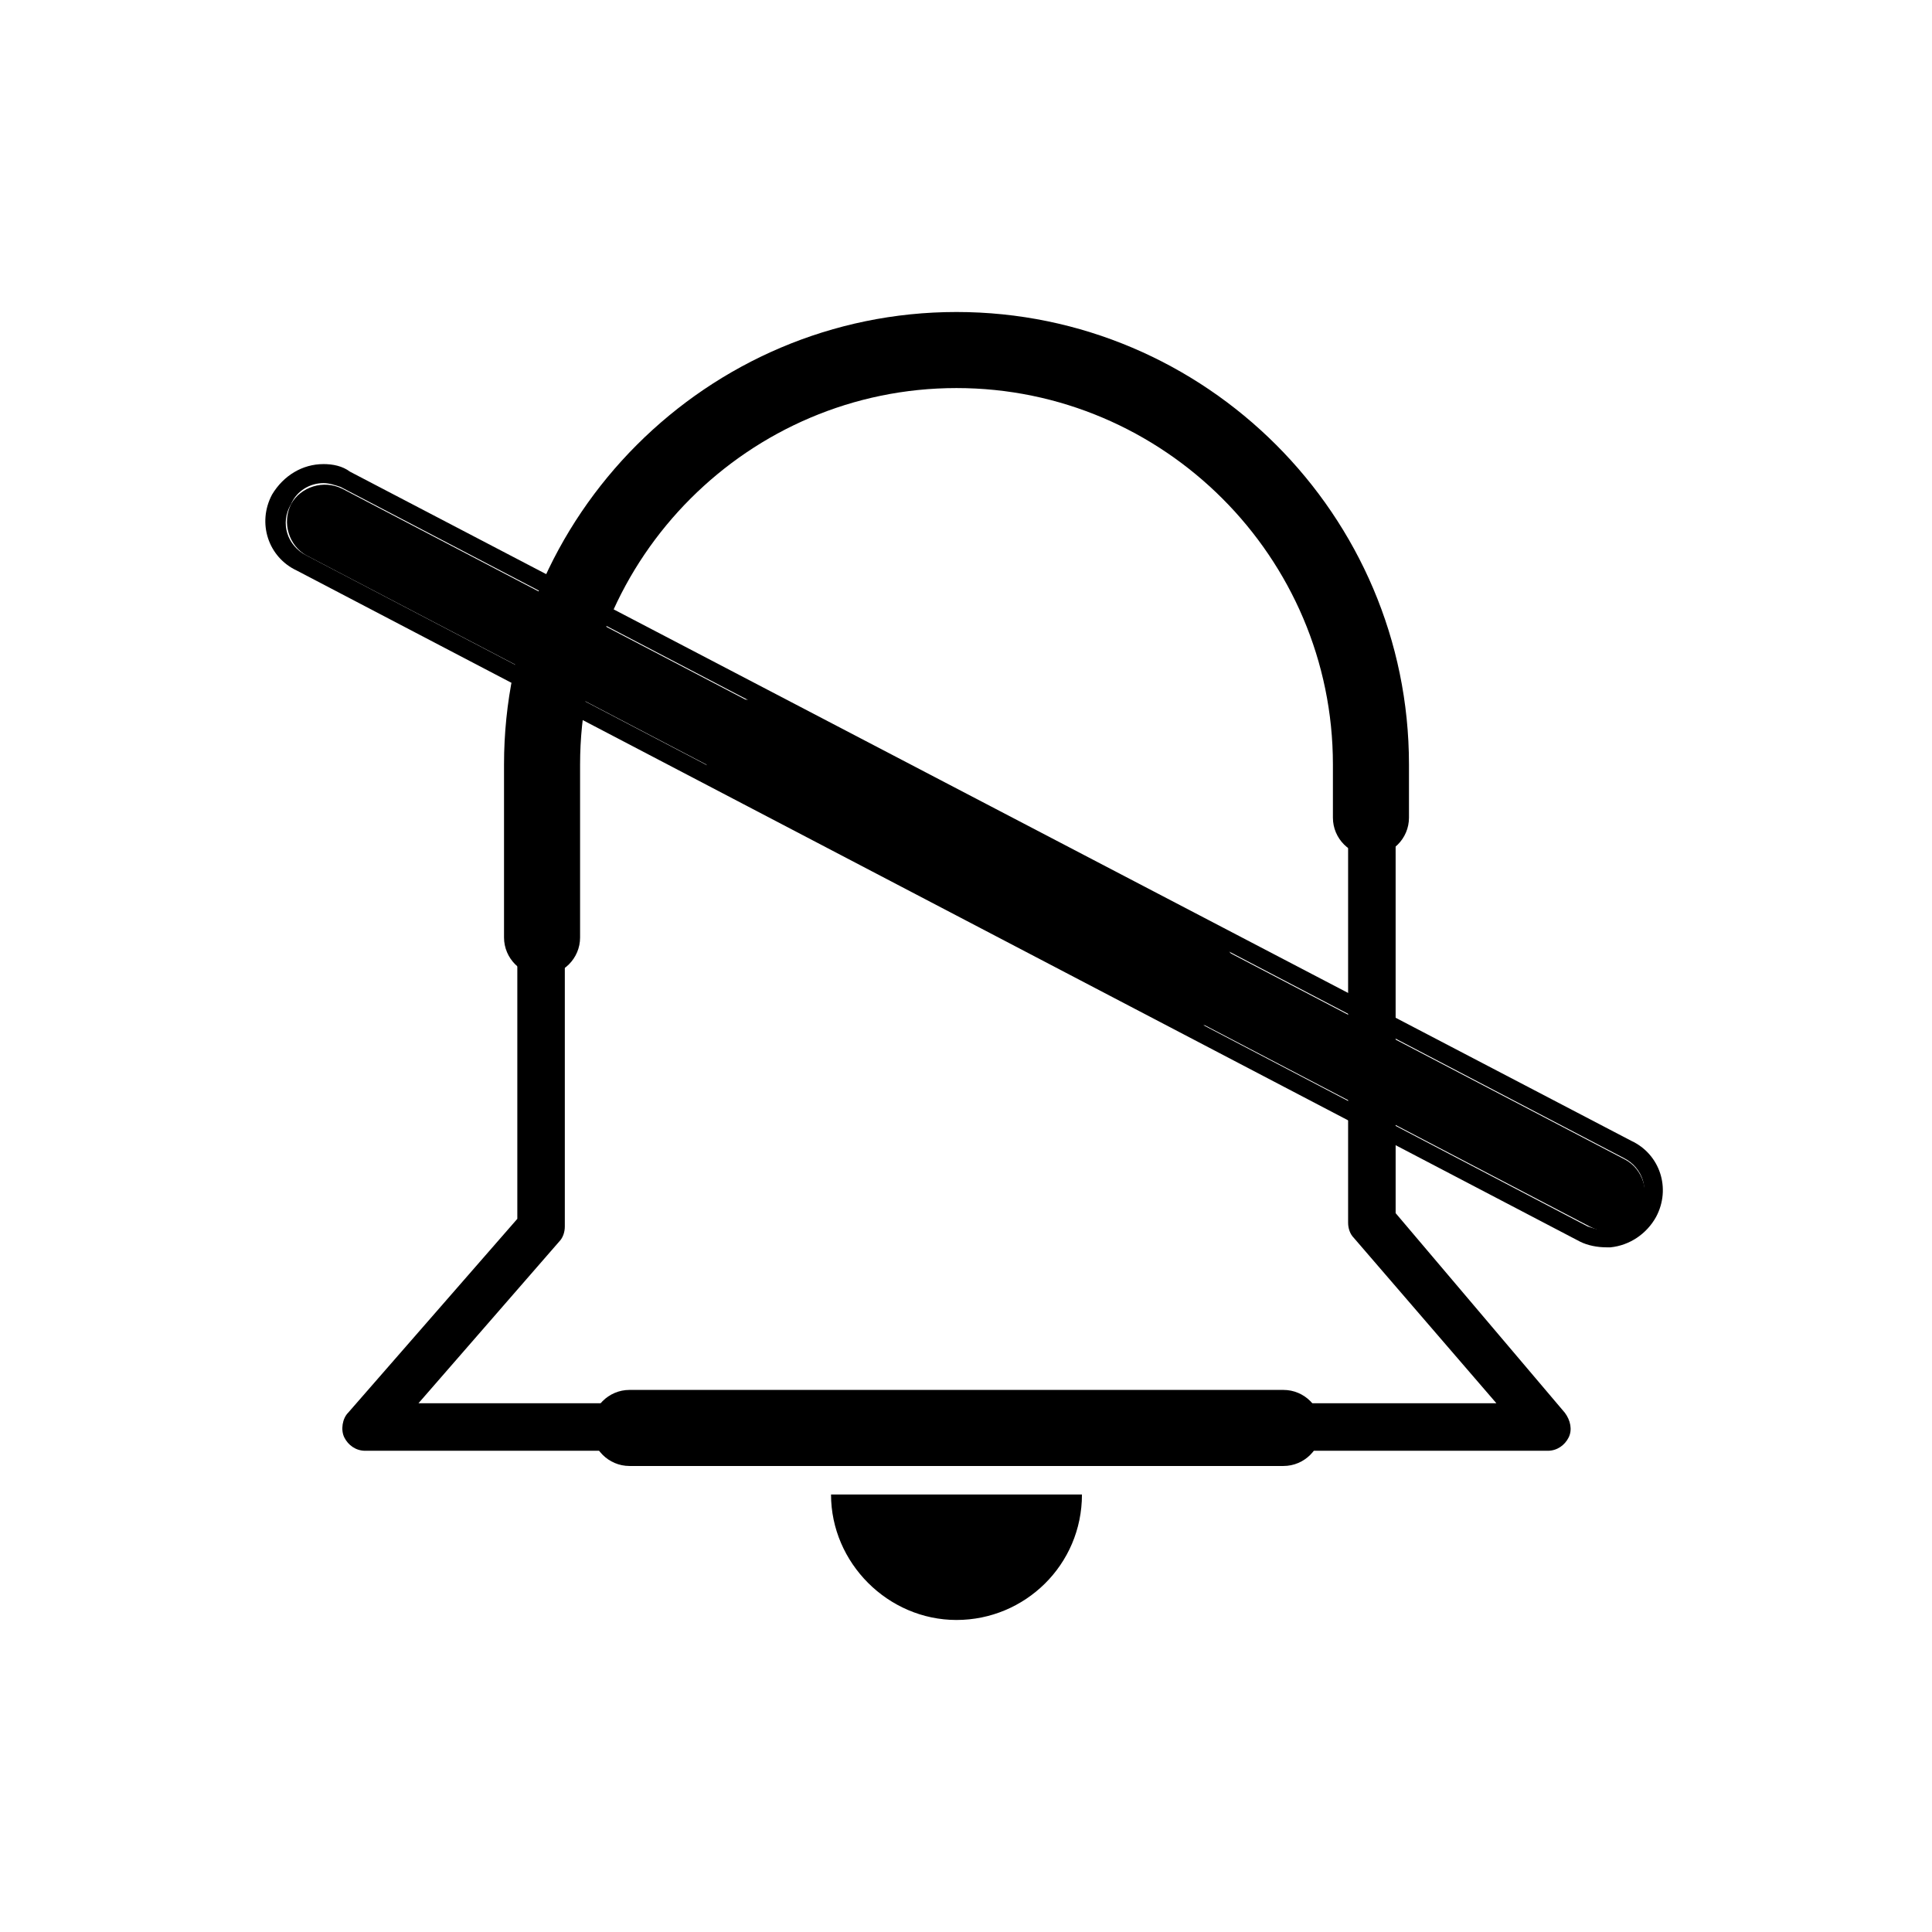
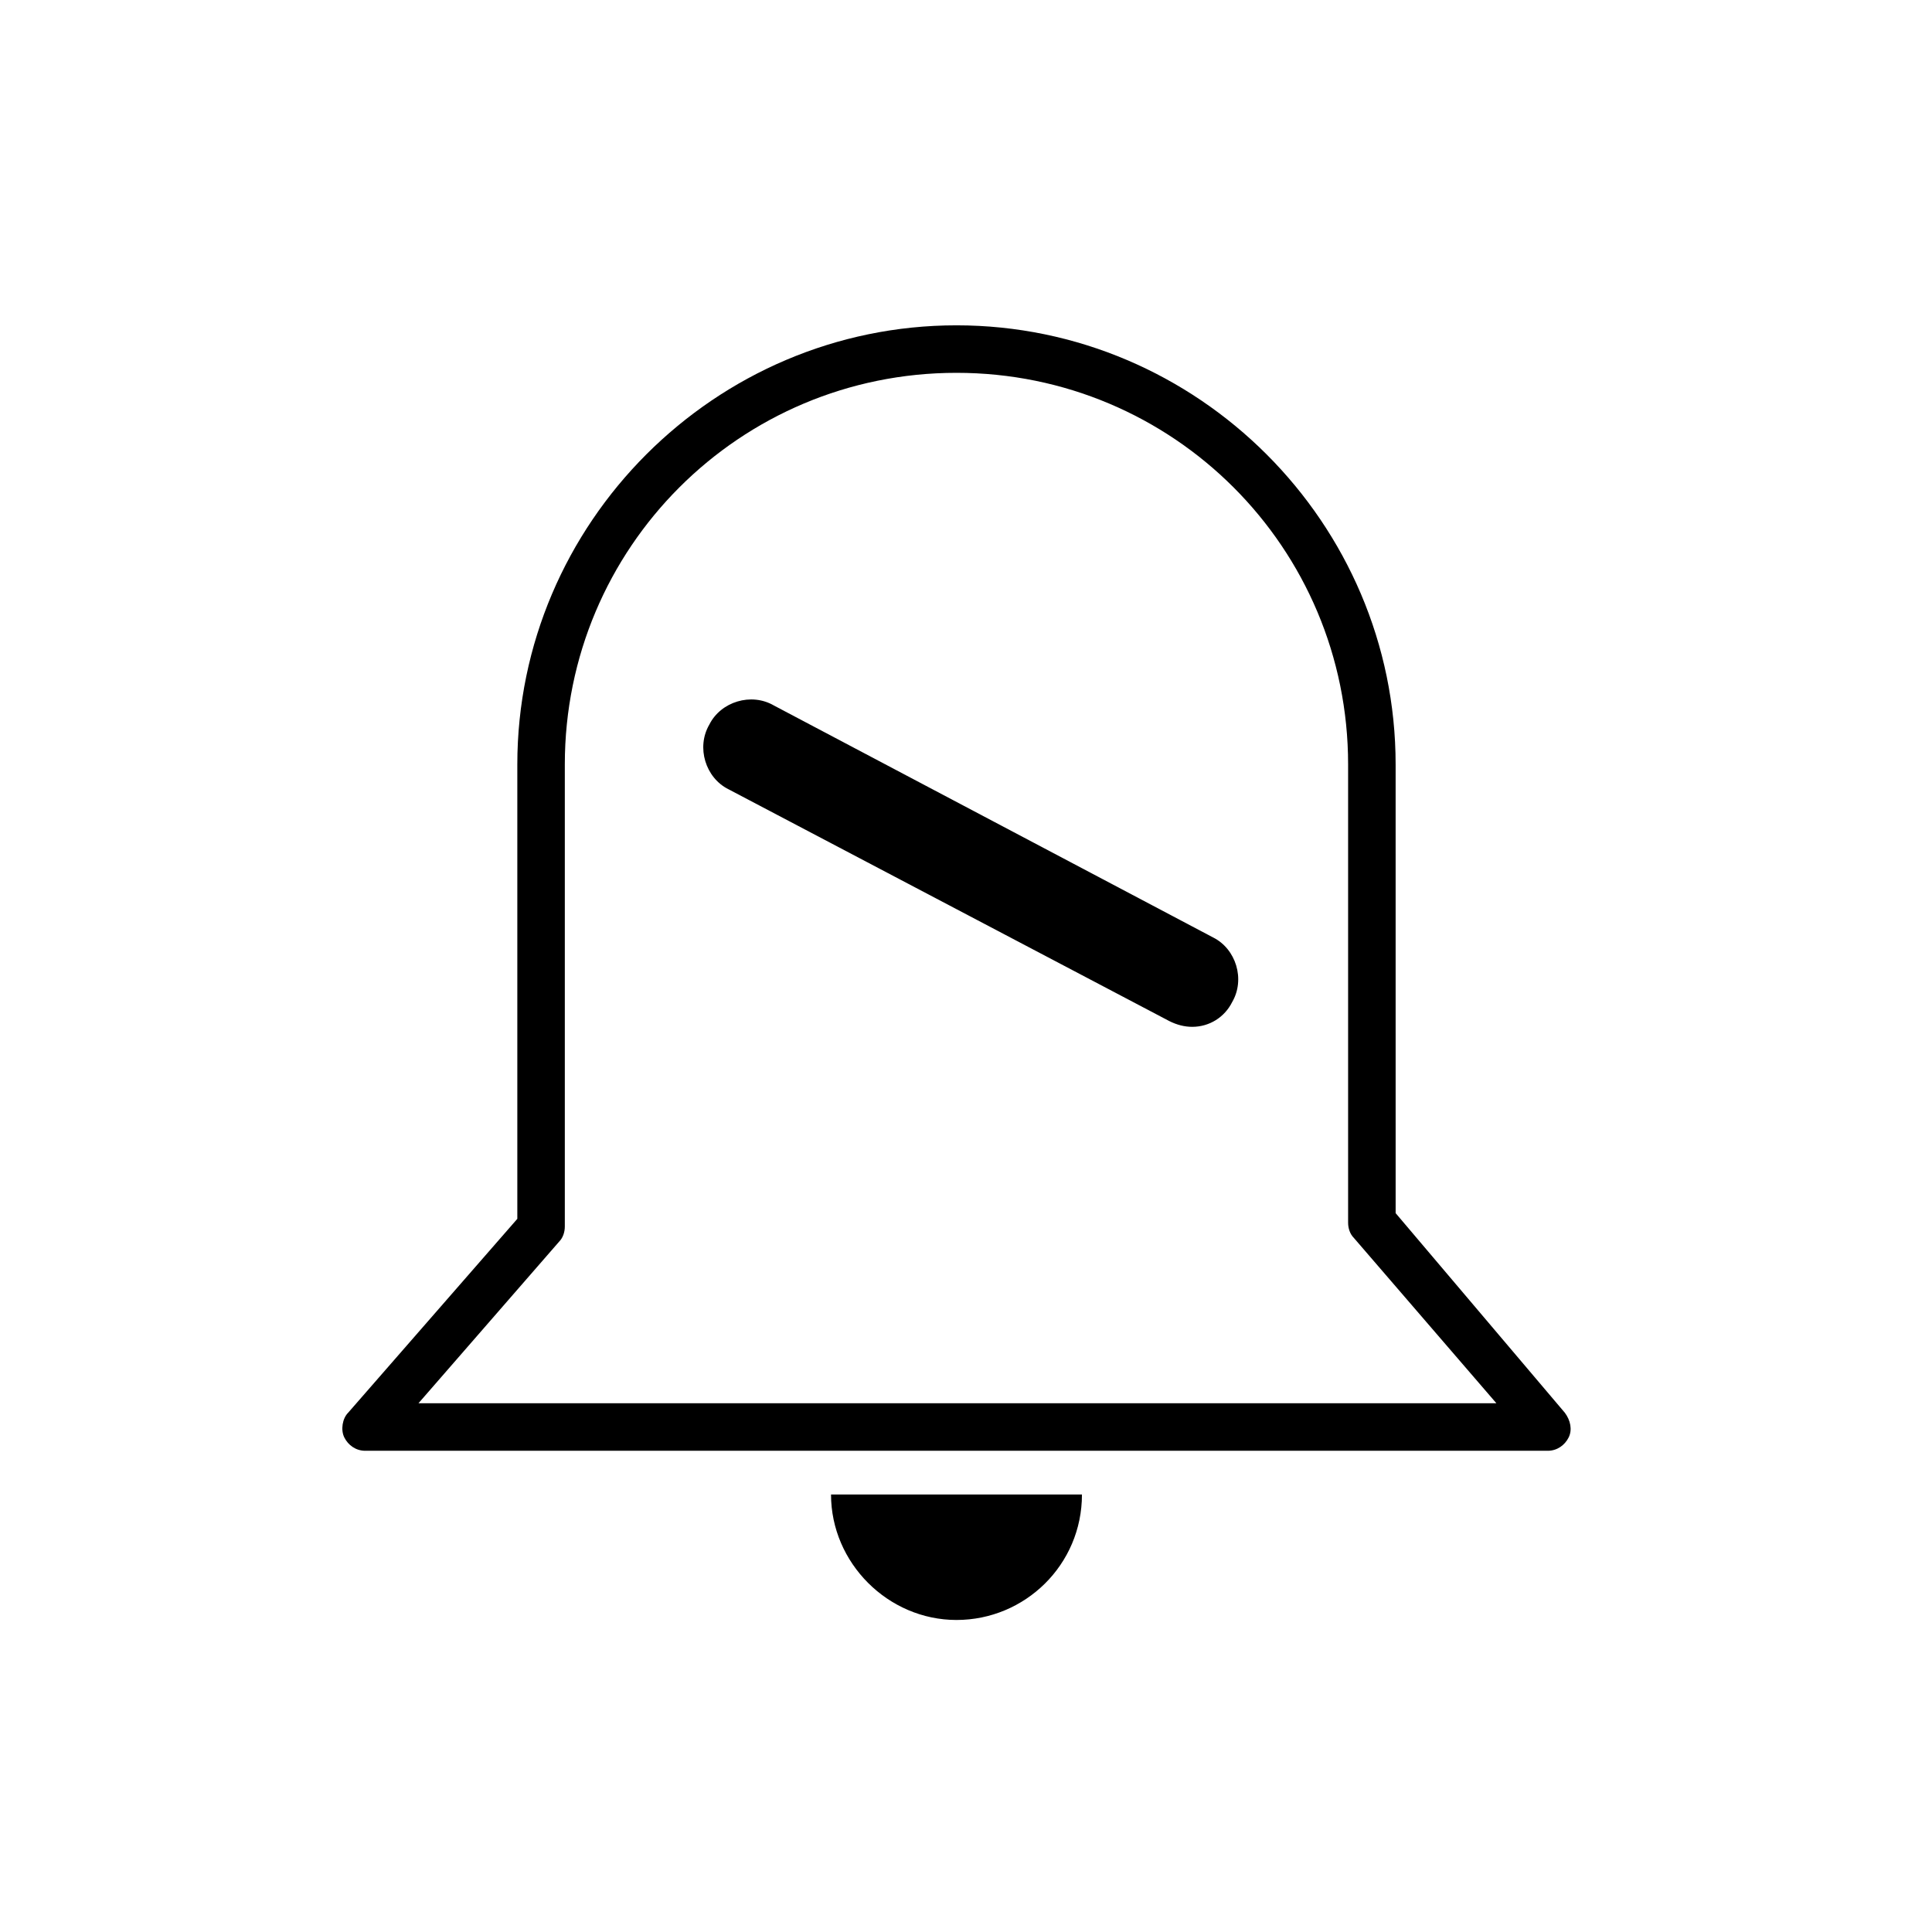
<svg xmlns="http://www.w3.org/2000/svg" fill="#000000" width="800px" height="800px" version="1.1" viewBox="144 144 512 512">
  <g>
    <path d="m554.16 528.47h-313.37c-2.519 0-4.535-1.512-5.543-3.527s-0.504-5.039 1.008-6.551l44.84-51.387v-120.41c0-63.984 52.395-116.38 116.38-116.38 63.984 0 116.38 52.395 116.38 116.38l0.004 118.9 44.84 52.898c1.512 2.016 2.016 4.535 1.008 6.551-1.008 2.016-3.023 3.527-5.543 3.527zm-299.26-12.594h285.66l-37.785-43.832c-1.008-1.008-1.512-2.519-1.512-4.031v-121.42c0-57.434-46.352-103.79-103.79-103.79-57.434 0-103.79 46.352-103.79 103.79v122.43c0 1.512-0.504 3.023-1.512 4.031z" />
-     <path d="m484.13 532.5h-173.31c-5.543 0-10.078-4.535-10.078-10.078s4.535-10.078 10.078-10.078h173.31c5.543 0 10.078 4.535 10.078 10.078s-4.535 10.078-10.078 10.078z" />
-     <path d="m287.65 402.52c-5.543 0-10.078-4.535-10.078-10.078v-45.848c0-66 53.906-119.91 119.91-119.91s119.91 53.906 119.91 119.91v14.105c0 5.543-4.535 10.078-10.078 10.078-5.543 0-10.078-4.535-10.078-10.078v-14.105c0-54.914-44.84-99.754-99.754-99.754-54.914 0-99.754 44.84-99.754 99.754v45.848c0.008 5.547-4.527 10.078-10.07 10.078z" />
    <path d="m430.73 540.06c0 18.641-15.113 33.25-33.25 33.25s-33.25-15.113-33.25-33.25" />
-     <path d="m570.79 470.53c3.527-0.504 6.551-2.016 8.062-5.543 2.519-5.039 0.504-11.082-4.031-13.602l-340.07-177.84c-5.039-2.519-11.082-0.504-13.602 4.031-2.519 5.039-0.504 11.082 4.031 13.602l340.07 177.84c2.012 1.008 4.027 1.512 5.539 1.512z" />
-     <path d="m229.71 272.03c1.512 0 3.023 0.504 4.535 1.008l340.07 177.84c5.039 2.519 7.055 8.566 4.031 13.602-1.512 3.023-5.039 5.039-8.062 5.543h-1.008c-1.512 0-3.023-0.504-4.535-1.008l-339.57-177.84c-5.039-2.519-7.055-8.566-4.031-13.602 1.512-3.527 5.039-5.543 8.566-5.543m0-5.039c-5.543 0-10.578 3.023-13.602 8.062-4.031 7.559-1.008 16.625 6.551 20.152l340.07 177.84c2.016 1.008 4.535 1.512 7.055 1.512h1.008c5.039-0.504 9.574-3.527 12.09-8.062 4.031-7.559 1.008-16.625-6.551-20.152l-339.57-177.34c-2.016-1.512-4.535-2.016-7.055-2.016z" />
    <path d="m459.95 416.12c-2.016 0-4.031-0.504-6.047-1.512l-116.88-61.465c-6.047-3.023-8.566-11.082-5.039-17.129 3.023-6.047 11.082-8.566 17.129-5.039l116.38 61.465c6.047 3.023 8.566 11.082 5.039 17.129-2.016 4.031-6.047 6.551-10.578 6.551z" />
  </g>
</svg>